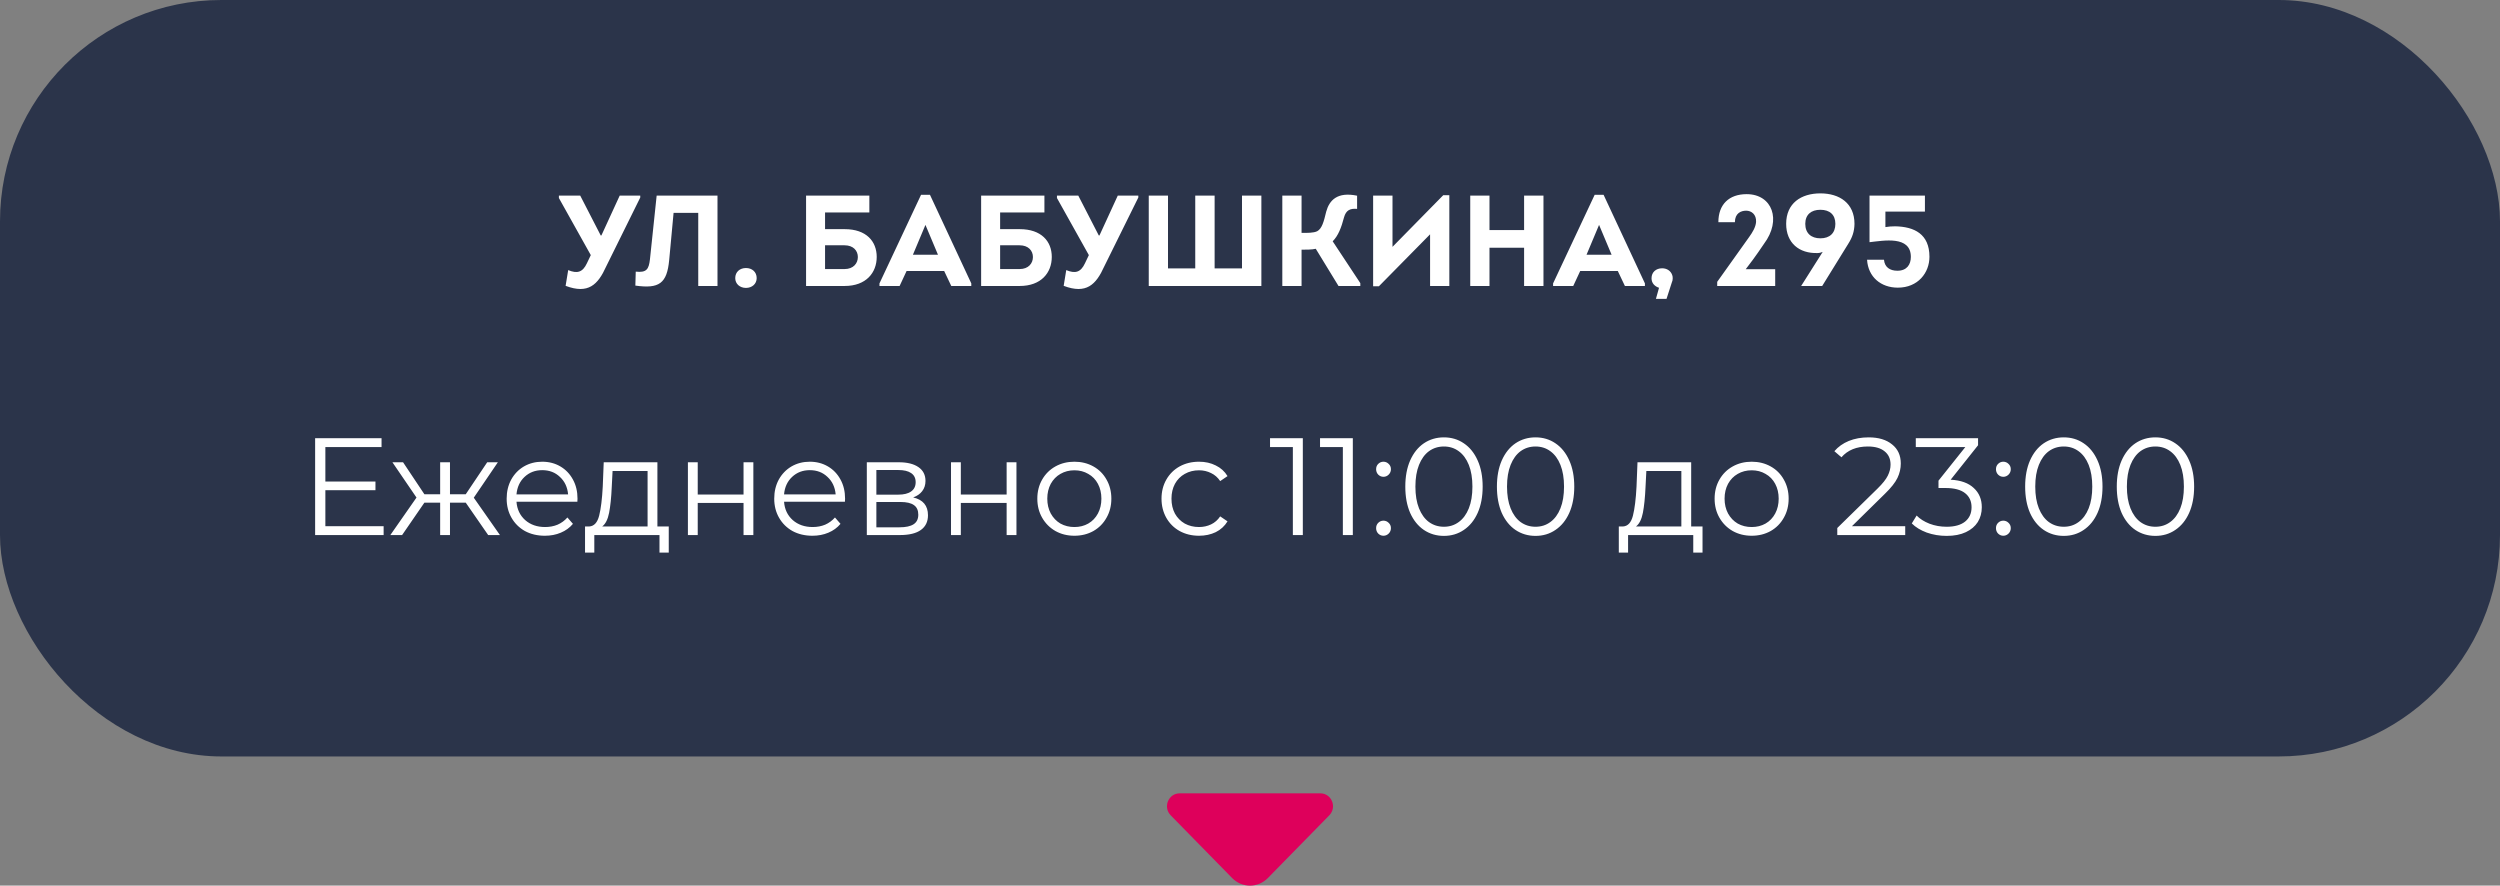
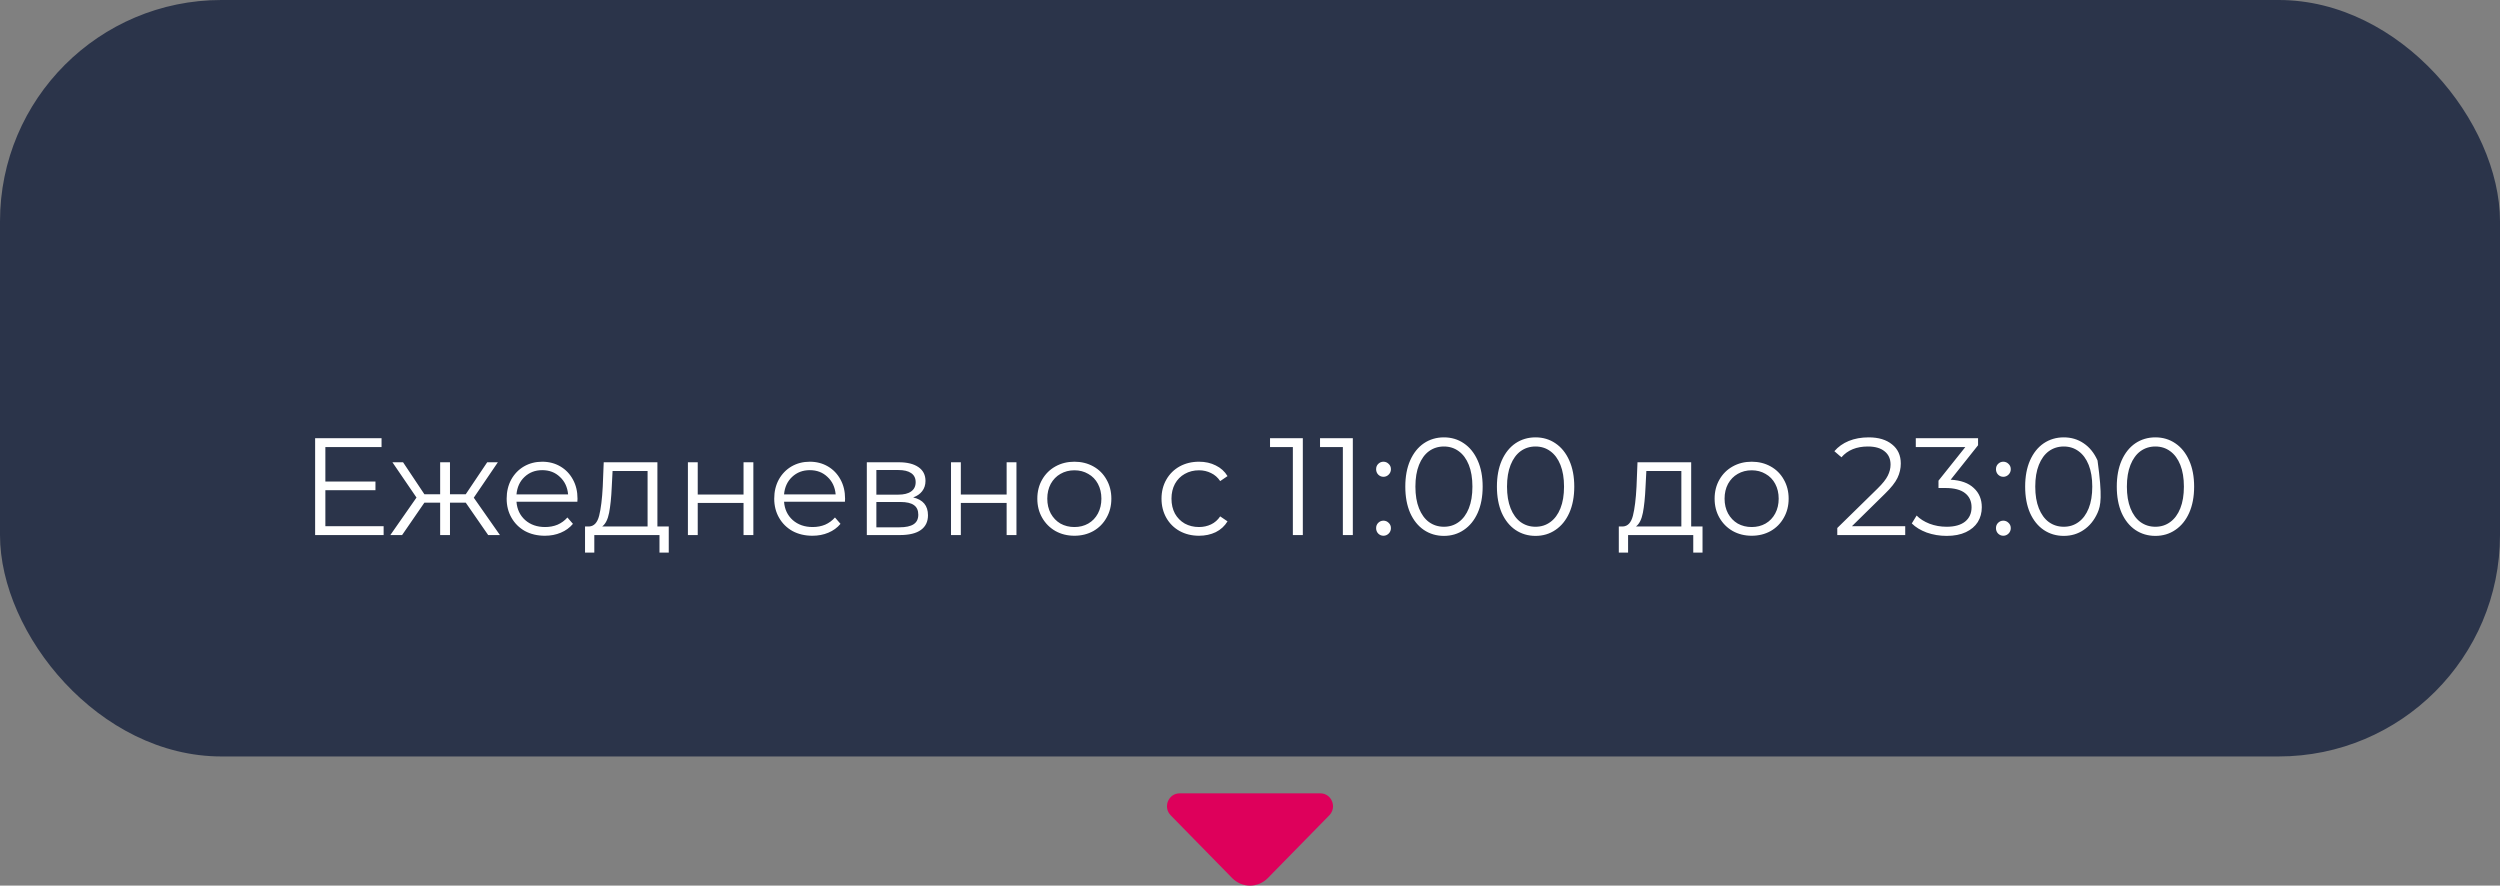
<svg xmlns="http://www.w3.org/2000/svg" width="271" height="96" viewBox="0 0 271 96" fill="none">
  <rect x="0" y="0" width="271" height="96" fill="#808080" stroke="none" />
  <rect width="271" height="82" rx="24" fill="#2B344A" />
-   <path d="M63.622 28.536L64.042 27.654L60.584 21.466V21.2H62.894L65.12 25.526H65.19L67.178 21.2H69.404V21.41L65.708 28.886C64.812 30.874 63.762 31.91 61.312 30.986L61.592 29.278C62.558 29.684 63.16 29.53 63.622 28.536ZM73.016 23.076L72.54 28.186C72.302 30.734 71.448 31.322 68.872 30.958L68.914 29.446C70.09 29.572 70.328 29.194 70.454 28.116L71.182 21.2C73.212 21.2 75.774 21.2 77.776 21.2V31H75.69V23.076H73.016ZM80.862 31.21C80.204 31.21 79.7 30.776 79.7 30.146C79.7 29.474 80.204 29.054 80.862 29.054C81.52 29.054 82.024 29.474 82.024 30.146C82.024 30.776 81.52 31.21 80.862 31.21ZM91.55 26.59H89.436V29.166C90.122 29.166 90.864 29.166 91.55 29.166C92.516 29.166 92.992 28.536 92.992 27.864C92.992 27.178 92.502 26.59 91.55 26.59ZM89.436 23.034V24.84H91.564C93.902 24.84 95.036 26.156 95.036 27.85C95.036 29.572 93.874 31 91.564 31C90.164 31 88.764 31 87.378 31C87.378 27.738 87.378 24.462 87.378 21.2H94.238V23.034H89.436ZM102.348 29.376H98.274L97.518 31H95.334V30.72L99.842 21.116H100.808L105.288 30.72V31H103.118L102.348 29.376ZM100.318 24.378L98.96 27.612H101.676L100.318 24.378ZM110.527 26.59H108.413V29.166C109.099 29.166 109.841 29.166 110.527 29.166C111.493 29.166 111.969 28.536 111.969 27.864C111.969 27.178 111.479 26.59 110.527 26.59ZM108.413 23.034V24.84H110.541C112.879 24.84 114.013 26.156 114.013 27.85C114.013 29.572 112.851 31 110.541 31C109.141 31 107.741 31 106.355 31C106.355 27.738 106.355 24.462 106.355 21.2H113.215V23.034H108.413ZM117.612 28.536L118.032 27.654L114.574 21.466V21.2H116.884L119.11 25.526H119.18L121.168 21.2H123.394V21.41L119.698 28.886C118.802 30.874 117.752 31.91 115.302 30.986L115.582 29.278C116.548 29.684 117.15 29.53 117.612 28.536ZM124.525 31V21.2H126.611V29.096H129.565V21.2H131.665V29.096H134.633V21.2H136.733V31C132.659 31 128.585 31 124.525 31ZM141.089 21.2V25.246C141.691 25.246 142.391 25.26 142.783 25.064C143.301 24.784 143.497 24.042 143.763 22.936C144.099 21.718 144.953 20.766 147.109 21.214V22.642C146.325 22.572 145.905 22.81 145.695 23.552C145.401 24.672 145.065 25.554 144.463 26.156L147.459 30.692V31H145.093L142.629 26.968C142.251 27.066 141.523 27.066 141.089 27.066V31H139.003V21.2H141.089ZM155.021 25.4L149.477 31.028H148.847V21.2H150.947V26.758L156.449 21.158H157.107V31H155.021V25.4ZM167.312 31H165.212V26.856H161.46V31H159.374V21.2H161.46V24.938H165.212V21.2H167.312V31ZM175.369 29.376H171.295L170.539 31H168.355V30.72L172.863 21.116H173.829L178.309 30.72V31H176.139L175.369 29.376ZM173.339 24.378L171.981 27.612H174.697L173.339 24.378ZM181.322 30.174C181.322 30.328 181.294 30.482 181.224 30.622L180.65 32.4H179.502L179.838 31.196C179.376 31.042 179.026 30.706 179.026 30.16C179.026 29.502 179.516 29.082 180.174 29.082C180.692 29.082 181.112 29.362 181.266 29.81C181.308 29.908 181.322 30.034 181.322 30.174ZM190.359 24.056C190.401 23.244 189.855 22.838 189.281 22.838C188.721 22.838 188.063 23.118 188.063 24.084H186.271C186.271 22.166 187.419 21.046 189.337 21.046C192.109 21.046 193.159 23.846 191.213 26.436C190.919 26.842 190.485 27.57 189.239 29.18H192.431V31H186.145V30.552L189.617 25.68C189.967 25.19 190.317 24.63 190.359 24.056ZM197.526 31H195.244L197.582 27.304C197.428 27.374 197.218 27.43 197.036 27.43C195.02 27.5 193.62 26.324 193.62 24.266C193.62 22.026 195.244 20.962 197.33 20.962C199.402 20.962 201.026 22.026 201.026 24.266C201.012 25.106 200.788 25.736 200.354 26.422L197.526 31ZM197.33 22.74C196.322 22.74 195.692 23.272 195.692 24.266C195.692 25.274 196.322 25.834 197.33 25.834C198.338 25.834 198.954 25.274 198.954 24.266C198.954 23.272 198.338 22.74 197.33 22.74ZM204.378 22.936V24.616C204.714 24.56 205.064 24.532 205.442 24.532C207.5 24.574 209.152 25.358 209.152 27.836C209.152 29.558 207.92 31.182 205.722 31.182C203.888 31.182 202.502 30.02 202.39 28.158H204.224C204.294 28.956 204.854 29.348 205.68 29.348C206.702 29.348 207.136 28.676 207.136 27.85C207.136 25.512 204.182 26.086 202.656 26.254V21.2H208.662V22.936H204.378Z" fill="white" />
-   <path d="M41.585 57.04V58H34.16V47.5H41.36V48.46H35.27V52.195H40.7V53.14H35.27V57.04H41.585ZM50.488 54.49H48.778V58H47.713V54.49H46.003L43.588 58H42.313L45.148 53.935L42.538 50.11H43.693L46.003 53.575H47.713V50.11H48.778V53.575H50.488L52.813 50.11H53.968L51.358 53.95L54.193 58H52.918L50.488 54.49ZM62.587 54.385H55.987C56.047 55.205 56.362 55.87 56.932 56.38C57.502 56.88 58.222 57.13 59.092 57.13C59.582 57.13 60.032 57.045 60.442 56.875C60.852 56.695 61.207 56.435 61.507 56.095L62.107 56.785C61.757 57.205 61.317 57.525 60.787 57.745C60.267 57.965 59.692 58.075 59.062 58.075C58.252 58.075 57.532 57.905 56.902 57.565C56.282 57.215 55.797 56.735 55.447 56.125C55.097 55.515 54.922 54.825 54.922 54.055C54.922 53.285 55.087 52.595 55.417 51.985C55.757 51.375 56.217 50.9 56.797 50.56C57.387 50.22 58.047 50.05 58.777 50.05C59.507 50.05 60.162 50.22 60.742 50.56C61.322 50.9 61.777 51.375 62.107 51.985C62.437 52.585 62.602 53.275 62.602 54.055L62.587 54.385ZM58.777 50.965C58.017 50.965 57.377 51.21 56.857 51.7C56.347 52.18 56.057 52.81 55.987 53.59H61.582C61.512 52.81 61.217 52.18 60.697 51.7C60.187 51.21 59.547 50.965 58.777 50.965ZM72.493 57.07V59.905H71.488V58H64.423V59.905H63.418V57.07H63.868C64.398 57.04 64.758 56.65 64.948 55.9C65.138 55.15 65.268 54.1 65.338 52.75L65.443 50.11H71.263V57.07H72.493ZM66.313 52.81C66.263 53.93 66.168 54.855 66.028 55.585C65.888 56.305 65.638 56.8 65.278 57.07H70.198V51.055H66.403L66.313 52.81ZM74.569 50.11H75.634V53.605H80.599V50.11H81.664V58H80.599V54.52H75.634V58H74.569V50.11ZM91.591 54.385H84.991C85.051 55.205 85.366 55.87 85.936 56.38C86.506 56.88 87.226 57.13 88.096 57.13C88.586 57.13 89.036 57.045 89.446 56.875C89.856 56.695 90.211 56.435 90.511 56.095L91.111 56.785C90.761 57.205 90.321 57.525 89.791 57.745C89.271 57.965 88.696 58.075 88.066 58.075C87.256 58.075 86.536 57.905 85.906 57.565C85.286 57.215 84.801 56.735 84.451 56.125C84.101 55.515 83.926 54.825 83.926 54.055C83.926 53.285 84.091 52.595 84.421 51.985C84.761 51.375 85.221 50.9 85.801 50.56C86.391 50.22 87.051 50.05 87.781 50.05C88.511 50.05 89.166 50.22 89.746 50.56C90.326 50.9 90.781 51.375 91.111 51.985C91.441 52.585 91.606 53.275 91.606 54.055L91.591 54.385ZM87.781 50.965C87.021 50.965 86.381 51.21 85.861 51.7C85.351 52.18 85.061 52.81 84.991 53.59H90.586C90.516 52.81 90.221 52.18 89.701 51.7C89.191 51.21 88.551 50.965 87.781 50.965ZM98.988 53.92C100.058 54.17 100.593 54.815 100.593 55.855C100.593 56.545 100.338 57.075 99.828 57.445C99.318 57.815 98.558 58 97.548 58H93.963V50.11H97.443C98.343 50.11 99.048 50.285 99.558 50.635C100.068 50.985 100.323 51.485 100.323 52.135C100.323 52.565 100.203 52.935 99.963 53.245C99.733 53.545 99.408 53.77 98.988 53.92ZM94.998 53.62H97.368C97.978 53.62 98.443 53.505 98.763 53.275C99.093 53.045 99.258 52.71 99.258 52.27C99.258 51.83 99.093 51.5 98.763 51.28C98.443 51.06 97.978 50.95 97.368 50.95H94.998V53.62ZM97.503 57.16C98.183 57.16 98.693 57.05 99.033 56.83C99.373 56.61 99.543 56.265 99.543 55.795C99.543 55.325 99.388 54.98 99.078 54.76C98.768 54.53 98.278 54.415 97.608 54.415H94.998V57.16H97.503ZM103.089 50.11H104.154V53.605H109.119V50.11H110.184V58H109.119V54.52H104.154V58H103.089V50.11ZM116.466 58.075C115.706 58.075 115.021 57.905 114.411 57.565C113.801 57.215 113.321 56.735 112.971 56.125C112.621 55.515 112.446 54.825 112.446 54.055C112.446 53.285 112.621 52.595 112.971 51.985C113.321 51.375 113.801 50.9 114.411 50.56C115.021 50.22 115.706 50.05 116.466 50.05C117.226 50.05 117.911 50.22 118.521 50.56C119.131 50.9 119.606 51.375 119.946 51.985C120.296 52.595 120.471 53.285 120.471 54.055C120.471 54.825 120.296 55.515 119.946 56.125C119.606 56.735 119.131 57.215 118.521 57.565C117.911 57.905 117.226 58.075 116.466 58.075ZM116.466 57.13C117.026 57.13 117.526 57.005 117.966 56.755C118.416 56.495 118.766 56.13 119.016 55.66C119.266 55.19 119.391 54.655 119.391 54.055C119.391 53.455 119.266 52.92 119.016 52.45C118.766 51.98 118.416 51.62 117.966 51.37C117.526 51.11 117.026 50.98 116.466 50.98C115.906 50.98 115.401 51.11 114.951 51.37C114.511 51.62 114.161 51.98 113.901 52.45C113.651 52.92 113.526 53.455 113.526 54.055C113.526 54.655 113.651 55.19 113.901 55.66C114.161 56.13 114.511 56.495 114.951 56.755C115.401 57.005 115.906 57.13 116.466 57.13ZM129.973 58.075C129.193 58.075 128.493 57.905 127.873 57.565C127.263 57.225 126.783 56.75 126.433 56.14C126.083 55.52 125.908 54.825 125.908 54.055C125.908 53.285 126.083 52.595 126.433 51.985C126.783 51.375 127.263 50.9 127.873 50.56C128.493 50.22 129.193 50.05 129.973 50.05C130.653 50.05 131.258 50.185 131.788 50.455C132.328 50.715 132.753 51.1 133.063 51.61L132.268 52.15C132.008 51.76 131.678 51.47 131.278 51.28C130.878 51.08 130.443 50.98 129.973 50.98C129.403 50.98 128.888 51.11 128.428 51.37C127.978 51.62 127.623 51.98 127.363 52.45C127.113 52.92 126.988 53.455 126.988 54.055C126.988 54.665 127.113 55.205 127.363 55.675C127.623 56.135 127.978 56.495 128.428 56.755C128.888 57.005 129.403 57.13 129.973 57.13C130.443 57.13 130.878 57.035 131.278 56.845C131.678 56.655 132.008 56.365 132.268 55.975L133.063 56.515C132.753 57.025 132.328 57.415 131.788 57.685C131.248 57.945 130.643 58.075 129.973 58.075ZM141.226 47.5V58H140.146V48.46H137.671V47.5H141.226ZM146.646 47.5V58H145.566V48.46H143.091V47.5H146.646ZM149.966 51.685C149.746 51.685 149.556 51.605 149.396 51.445C149.246 51.285 149.171 51.09 149.171 50.86C149.171 50.63 149.246 50.44 149.396 50.29C149.556 50.13 149.746 50.05 149.966 50.05C150.186 50.05 150.376 50.13 150.536 50.29C150.696 50.44 150.776 50.63 150.776 50.86C150.776 51.09 150.696 51.285 150.536 51.445C150.376 51.605 150.186 51.685 149.966 51.685ZM149.966 58.075C149.746 58.075 149.556 57.995 149.396 57.835C149.246 57.675 149.171 57.48 149.171 57.25C149.171 57.02 149.246 56.83 149.396 56.68C149.556 56.52 149.746 56.44 149.966 56.44C150.186 56.44 150.376 56.52 150.536 56.68C150.696 56.83 150.776 57.02 150.776 57.25C150.776 57.48 150.696 57.675 150.536 57.835C150.376 57.995 150.186 58.075 149.966 58.075ZM156.52 58.09C155.71 58.09 154.985 57.875 154.345 57.445C153.715 57.015 153.22 56.4 152.86 55.6C152.51 54.79 152.335 53.84 152.335 52.75C152.335 51.66 152.51 50.715 152.86 49.915C153.22 49.105 153.715 48.485 154.345 48.055C154.985 47.625 155.71 47.41 156.52 47.41C157.33 47.41 158.05 47.625 158.68 48.055C159.32 48.485 159.82 49.105 160.18 49.915C160.54 50.715 160.72 51.66 160.72 52.75C160.72 53.84 160.54 54.79 160.18 55.6C159.82 56.4 159.32 57.015 158.68 57.445C158.05 57.875 157.33 58.09 156.52 58.09ZM156.52 57.1C157.13 57.1 157.665 56.93 158.125 56.59C158.595 56.25 158.96 55.755 159.22 55.105C159.48 54.455 159.61 53.67 159.61 52.75C159.61 51.83 159.48 51.045 159.22 50.395C158.96 49.745 158.595 49.25 158.125 48.91C157.665 48.57 157.13 48.4 156.52 48.4C155.91 48.4 155.37 48.57 154.9 48.91C154.44 49.25 154.08 49.745 153.82 50.395C153.56 51.045 153.43 51.83 153.43 52.75C153.43 53.67 153.56 54.455 153.82 55.105C154.08 55.755 154.44 56.25 154.9 56.59C155.37 56.93 155.91 57.1 156.52 57.1ZM166.451 58.09C165.641 58.09 164.916 57.875 164.276 57.445C163.646 57.015 163.151 56.4 162.791 55.6C162.441 54.79 162.266 53.84 162.266 52.75C162.266 51.66 162.441 50.715 162.791 49.915C163.151 49.105 163.646 48.485 164.276 48.055C164.916 47.625 165.641 47.41 166.451 47.41C167.261 47.41 167.981 47.625 168.611 48.055C169.251 48.485 169.751 49.105 170.111 49.915C170.471 50.715 170.651 51.66 170.651 52.75C170.651 53.84 170.471 54.79 170.111 55.6C169.751 56.4 169.251 57.015 168.611 57.445C167.981 57.875 167.261 58.09 166.451 58.09ZM166.451 57.1C167.061 57.1 167.596 56.93 168.056 56.59C168.526 56.25 168.891 55.755 169.151 55.105C169.411 54.455 169.541 53.67 169.541 52.75C169.541 51.83 169.411 51.045 169.151 50.395C168.891 49.745 168.526 49.25 168.056 48.91C167.596 48.57 167.061 48.4 166.451 48.4C165.841 48.4 165.301 48.57 164.831 48.91C164.371 49.25 164.011 49.745 163.751 50.395C163.491 51.045 163.361 51.83 163.361 52.75C163.361 53.67 163.491 54.455 163.751 55.105C164.011 55.755 164.371 56.25 164.831 56.59C165.301 56.93 165.841 57.1 166.451 57.1ZM184.554 57.07V59.905H183.549V58H176.484V59.905H175.479V57.07H175.929C176.459 57.04 176.819 56.65 177.009 55.9C177.199 55.15 177.329 54.1 177.399 52.75L177.504 50.11H183.324V57.07H184.554ZM178.374 52.81C178.324 53.93 178.229 54.855 178.089 55.585C177.949 56.305 177.699 56.8 177.339 57.07H182.259V51.055H178.464L178.374 52.81ZM189.884 58.075C189.124 58.075 188.439 57.905 187.829 57.565C187.219 57.215 186.739 56.735 186.389 56.125C186.039 55.515 185.864 54.825 185.864 54.055C185.864 53.285 186.039 52.595 186.389 51.985C186.739 51.375 187.219 50.9 187.829 50.56C188.439 50.22 189.124 50.05 189.884 50.05C190.644 50.05 191.329 50.22 191.939 50.56C192.549 50.9 193.024 51.375 193.364 51.985C193.714 52.595 193.889 53.285 193.889 54.055C193.889 54.825 193.714 55.515 193.364 56.125C193.024 56.735 192.549 57.215 191.939 57.565C191.329 57.905 190.644 58.075 189.884 58.075ZM189.884 57.13C190.444 57.13 190.944 57.005 191.384 56.755C191.834 56.495 192.184 56.13 192.434 55.66C192.684 55.19 192.809 54.655 192.809 54.055C192.809 53.455 192.684 52.92 192.434 52.45C192.184 51.98 191.834 51.62 191.384 51.37C190.944 51.11 190.444 50.98 189.884 50.98C189.324 50.98 188.819 51.11 188.369 51.37C187.929 51.62 187.579 51.98 187.319 52.45C187.069 52.92 186.944 53.455 186.944 54.055C186.944 54.655 187.069 55.19 187.319 55.66C187.579 56.13 187.929 56.495 188.369 56.755C188.819 57.005 189.324 57.13 189.884 57.13ZM206.526 57.04V58H199.161V57.235L203.526 52.96C204.076 52.42 204.446 51.955 204.636 51.565C204.836 51.165 204.936 50.765 204.936 50.365C204.936 49.745 204.721 49.265 204.291 48.925C203.871 48.575 203.266 48.4 202.476 48.4C201.246 48.4 200.291 48.79 199.611 49.57L198.846 48.91C199.256 48.43 199.776 48.06 200.406 47.8C201.046 47.54 201.766 47.41 202.566 47.41C203.636 47.41 204.481 47.665 205.101 48.175C205.731 48.675 206.046 49.365 206.046 50.245C206.046 50.785 205.926 51.305 205.686 51.805C205.446 52.305 204.991 52.88 204.321 53.53L200.751 57.04H206.526ZM211.452 52C212.552 52.06 213.387 52.36 213.957 52.9C214.537 53.43 214.827 54.125 214.827 54.985C214.827 55.585 214.682 56.12 214.392 56.59C214.102 57.05 213.672 57.415 213.102 57.685C212.532 57.955 211.837 58.09 211.017 58.09C210.257 58.09 209.537 57.97 208.857 57.73C208.187 57.48 207.647 57.15 207.237 56.74L207.762 55.885C208.112 56.245 208.577 56.54 209.157 56.77C209.737 56.99 210.357 57.1 211.017 57.1C211.877 57.1 212.542 56.915 213.012 56.545C213.482 56.165 213.717 55.645 213.717 54.985C213.717 54.335 213.482 53.825 213.012 53.455C212.542 53.085 211.832 52.9 210.882 52.9H210.132V52.105L213.042 48.46H207.672V47.5H214.422V48.265L211.452 52ZM217.158 51.685C216.938 51.685 216.748 51.605 216.588 51.445C216.438 51.285 216.363 51.09 216.363 50.86C216.363 50.63 216.438 50.44 216.588 50.29C216.748 50.13 216.938 50.05 217.158 50.05C217.378 50.05 217.568 50.13 217.728 50.29C217.888 50.44 217.968 50.63 217.968 50.86C217.968 51.09 217.888 51.285 217.728 51.445C217.568 51.605 217.378 51.685 217.158 51.685ZM217.158 58.075C216.938 58.075 216.748 57.995 216.588 57.835C216.438 57.675 216.363 57.48 216.363 57.25C216.363 57.02 216.438 56.83 216.588 56.68C216.748 56.52 216.938 56.44 217.158 56.44C217.378 56.44 217.568 56.52 217.728 56.68C217.888 56.83 217.968 57.02 217.968 57.25C217.968 57.48 217.888 57.675 217.728 57.835C217.568 57.995 217.378 58.075 217.158 58.075ZM223.712 58.09C222.902 58.09 222.177 57.875 221.537 57.445C220.907 57.015 220.412 56.4 220.052 55.6C219.702 54.79 219.527 53.84 219.527 52.75C219.527 51.66 219.702 50.715 220.052 49.915C220.412 49.105 220.907 48.485 221.537 48.055C222.177 47.625 222.902 47.41 223.712 47.41C224.522 47.41 225.242 47.625 225.872 48.055C226.512 48.485 227.012 49.105 227.372 49.915C227.732 50.715 227.912 51.66 227.912 52.75C227.912 53.84 227.732 54.79 227.372 55.6C227.012 56.4 226.512 57.015 225.872 57.445C225.242 57.875 224.522 58.09 223.712 58.09ZM223.712 57.1C224.322 57.1 224.857 56.93 225.317 56.59C225.787 56.25 226.152 55.755 226.412 55.105C226.672 54.455 226.802 53.67 226.802 52.75C226.802 51.83 226.672 51.045 226.412 50.395C226.152 49.745 225.787 49.25 225.317 48.91C224.857 48.57 224.322 48.4 223.712 48.4C223.102 48.4 222.562 48.57 222.092 48.91C221.632 49.25 221.272 49.745 221.012 50.395C220.752 51.045 220.622 51.83 220.622 52.75C220.622 53.67 220.752 54.455 221.012 55.105C221.272 55.755 221.632 56.25 222.092 56.59C222.562 56.93 223.102 57.1 223.712 57.1ZM233.644 58.09C232.834 58.09 232.109 57.875 231.469 57.445C230.839 57.015 230.344 56.4 229.984 55.6C229.634 54.79 229.459 53.84 229.459 52.75C229.459 51.66 229.634 50.715 229.984 49.915C230.344 49.105 230.839 48.485 231.469 48.055C232.109 47.625 232.834 47.41 233.644 47.41C234.454 47.41 235.174 47.625 235.804 48.055C236.444 48.485 236.944 49.105 237.304 49.915C237.664 50.715 237.844 51.66 237.844 52.75C237.844 53.84 237.664 54.79 237.304 55.6C236.944 56.4 236.444 57.015 235.804 57.445C235.174 57.875 234.454 58.09 233.644 58.09ZM233.644 57.1C234.254 57.1 234.789 56.93 235.249 56.59C235.719 56.25 236.084 55.755 236.344 55.105C236.604 54.455 236.734 53.67 236.734 52.75C236.734 51.83 236.604 51.045 236.344 50.395C236.084 49.745 235.719 49.25 235.249 48.91C234.789 48.57 234.254 48.4 233.644 48.4C233.034 48.4 232.494 48.57 232.024 48.91C231.564 49.25 231.204 49.745 230.944 50.395C230.684 51.045 230.554 51.83 230.554 52.75C230.554 53.67 230.684 54.455 230.944 55.105C231.204 55.755 231.564 56.25 232.024 56.59C232.494 56.93 233.034 57.1 233.644 57.1Z" fill="white" />
+   <path d="M41.585 57.04V58H34.16V47.5H41.36V48.46H35.27V52.195H40.7V53.14H35.27V57.04H41.585ZM50.488 54.49H48.778V58H47.713V54.49H46.003L43.588 58H42.313L45.148 53.935L42.538 50.11H43.693L46.003 53.575H47.713V50.11H48.778V53.575H50.488L52.813 50.11H53.968L51.358 53.95L54.193 58H52.918L50.488 54.49ZM62.587 54.385H55.987C56.047 55.205 56.362 55.87 56.932 56.38C57.502 56.88 58.222 57.13 59.092 57.13C59.582 57.13 60.032 57.045 60.442 56.875C60.852 56.695 61.207 56.435 61.507 56.095L62.107 56.785C61.757 57.205 61.317 57.525 60.787 57.745C60.267 57.965 59.692 58.075 59.062 58.075C58.252 58.075 57.532 57.905 56.902 57.565C56.282 57.215 55.797 56.735 55.447 56.125C55.097 55.515 54.922 54.825 54.922 54.055C54.922 53.285 55.087 52.595 55.417 51.985C55.757 51.375 56.217 50.9 56.797 50.56C57.387 50.22 58.047 50.05 58.777 50.05C59.507 50.05 60.162 50.22 60.742 50.56C61.322 50.9 61.777 51.375 62.107 51.985C62.437 52.585 62.602 53.275 62.602 54.055L62.587 54.385ZM58.777 50.965C58.017 50.965 57.377 51.21 56.857 51.7C56.347 52.18 56.057 52.81 55.987 53.59H61.582C61.512 52.81 61.217 52.18 60.697 51.7C60.187 51.21 59.547 50.965 58.777 50.965ZM72.493 57.07V59.905H71.488V58H64.423V59.905H63.418V57.07H63.868C64.398 57.04 64.758 56.65 64.948 55.9C65.138 55.15 65.268 54.1 65.338 52.75L65.443 50.11H71.263V57.07H72.493ZM66.313 52.81C66.263 53.93 66.168 54.855 66.028 55.585C65.888 56.305 65.638 56.8 65.278 57.07H70.198V51.055H66.403L66.313 52.81ZM74.569 50.11H75.634V53.605H80.599V50.11H81.664V58H80.599V54.52H75.634V58H74.569V50.11ZM91.591 54.385H84.991C85.051 55.205 85.366 55.87 85.936 56.38C86.506 56.88 87.226 57.13 88.096 57.13C88.586 57.13 89.036 57.045 89.446 56.875C89.856 56.695 90.211 56.435 90.511 56.095L91.111 56.785C90.761 57.205 90.321 57.525 89.791 57.745C89.271 57.965 88.696 58.075 88.066 58.075C87.256 58.075 86.536 57.905 85.906 57.565C85.286 57.215 84.801 56.735 84.451 56.125C84.101 55.515 83.926 54.825 83.926 54.055C83.926 53.285 84.091 52.595 84.421 51.985C84.761 51.375 85.221 50.9 85.801 50.56C86.391 50.22 87.051 50.05 87.781 50.05C88.511 50.05 89.166 50.22 89.746 50.56C90.326 50.9 90.781 51.375 91.111 51.985C91.441 52.585 91.606 53.275 91.606 54.055L91.591 54.385ZM87.781 50.965C87.021 50.965 86.381 51.21 85.861 51.7C85.351 52.18 85.061 52.81 84.991 53.59H90.586C90.516 52.81 90.221 52.18 89.701 51.7C89.191 51.21 88.551 50.965 87.781 50.965ZM98.988 53.92C100.058 54.17 100.593 54.815 100.593 55.855C100.593 56.545 100.338 57.075 99.828 57.445C99.318 57.815 98.558 58 97.548 58H93.963V50.11H97.443C98.343 50.11 99.048 50.285 99.558 50.635C100.068 50.985 100.323 51.485 100.323 52.135C100.323 52.565 100.203 52.935 99.963 53.245C99.733 53.545 99.408 53.77 98.988 53.92ZM94.998 53.62H97.368C97.978 53.62 98.443 53.505 98.763 53.275C99.093 53.045 99.258 52.71 99.258 52.27C99.258 51.83 99.093 51.5 98.763 51.28C98.443 51.06 97.978 50.95 97.368 50.95H94.998V53.62ZM97.503 57.16C98.183 57.16 98.693 57.05 99.033 56.83C99.373 56.61 99.543 56.265 99.543 55.795C99.543 55.325 99.388 54.98 99.078 54.76C98.768 54.53 98.278 54.415 97.608 54.415H94.998V57.16H97.503ZM103.089 50.11H104.154V53.605H109.119V50.11H110.184V58H109.119V54.52H104.154V58H103.089V50.11ZM116.466 58.075C115.706 58.075 115.021 57.905 114.411 57.565C113.801 57.215 113.321 56.735 112.971 56.125C112.621 55.515 112.446 54.825 112.446 54.055C112.446 53.285 112.621 52.595 112.971 51.985C113.321 51.375 113.801 50.9 114.411 50.56C115.021 50.22 115.706 50.05 116.466 50.05C117.226 50.05 117.911 50.22 118.521 50.56C119.131 50.9 119.606 51.375 119.946 51.985C120.296 52.595 120.471 53.285 120.471 54.055C120.471 54.825 120.296 55.515 119.946 56.125C119.606 56.735 119.131 57.215 118.521 57.565C117.911 57.905 117.226 58.075 116.466 58.075ZM116.466 57.13C117.026 57.13 117.526 57.005 117.966 56.755C118.416 56.495 118.766 56.13 119.016 55.66C119.266 55.19 119.391 54.655 119.391 54.055C119.391 53.455 119.266 52.92 119.016 52.45C118.766 51.98 118.416 51.62 117.966 51.37C117.526 51.11 117.026 50.98 116.466 50.98C115.906 50.98 115.401 51.11 114.951 51.37C114.511 51.62 114.161 51.98 113.901 52.45C113.651 52.92 113.526 53.455 113.526 54.055C113.526 54.655 113.651 55.19 113.901 55.66C114.161 56.13 114.511 56.495 114.951 56.755C115.401 57.005 115.906 57.13 116.466 57.13ZM129.973 58.075C129.193 58.075 128.493 57.905 127.873 57.565C127.263 57.225 126.783 56.75 126.433 56.14C126.083 55.52 125.908 54.825 125.908 54.055C125.908 53.285 126.083 52.595 126.433 51.985C126.783 51.375 127.263 50.9 127.873 50.56C128.493 50.22 129.193 50.05 129.973 50.05C130.653 50.05 131.258 50.185 131.788 50.455C132.328 50.715 132.753 51.1 133.063 51.61L132.268 52.15C132.008 51.76 131.678 51.47 131.278 51.28C130.878 51.08 130.443 50.98 129.973 50.98C129.403 50.98 128.888 51.11 128.428 51.37C127.978 51.62 127.623 51.98 127.363 52.45C127.113 52.92 126.988 53.455 126.988 54.055C126.988 54.665 127.113 55.205 127.363 55.675C127.623 56.135 127.978 56.495 128.428 56.755C128.888 57.005 129.403 57.13 129.973 57.13C130.443 57.13 130.878 57.035 131.278 56.845C131.678 56.655 132.008 56.365 132.268 55.975L133.063 56.515C132.753 57.025 132.328 57.415 131.788 57.685C131.248 57.945 130.643 58.075 129.973 58.075ZM141.226 47.5V58H140.146V48.46H137.671V47.5H141.226ZM146.646 47.5V58H145.566V48.46H143.091V47.5H146.646ZM149.966 51.685C149.746 51.685 149.556 51.605 149.396 51.445C149.246 51.285 149.171 51.09 149.171 50.86C149.171 50.63 149.246 50.44 149.396 50.29C149.556 50.13 149.746 50.05 149.966 50.05C150.186 50.05 150.376 50.13 150.536 50.29C150.696 50.44 150.776 50.63 150.776 50.86C150.776 51.09 150.696 51.285 150.536 51.445C150.376 51.605 150.186 51.685 149.966 51.685ZM149.966 58.075C149.746 58.075 149.556 57.995 149.396 57.835C149.246 57.675 149.171 57.48 149.171 57.25C149.171 57.02 149.246 56.83 149.396 56.68C149.556 56.52 149.746 56.44 149.966 56.44C150.186 56.44 150.376 56.52 150.536 56.68C150.696 56.83 150.776 57.02 150.776 57.25C150.776 57.48 150.696 57.675 150.536 57.835C150.376 57.995 150.186 58.075 149.966 58.075ZM156.52 58.09C155.71 58.09 154.985 57.875 154.345 57.445C153.715 57.015 153.22 56.4 152.86 55.6C152.51 54.79 152.335 53.84 152.335 52.75C152.335 51.66 152.51 50.715 152.86 49.915C153.22 49.105 153.715 48.485 154.345 48.055C154.985 47.625 155.71 47.41 156.52 47.41C157.33 47.41 158.05 47.625 158.68 48.055C159.32 48.485 159.82 49.105 160.18 49.915C160.54 50.715 160.72 51.66 160.72 52.75C160.72 53.84 160.54 54.79 160.18 55.6C159.82 56.4 159.32 57.015 158.68 57.445C158.05 57.875 157.33 58.09 156.52 58.09ZM156.52 57.1C157.13 57.1 157.665 56.93 158.125 56.59C158.595 56.25 158.96 55.755 159.22 55.105C159.48 54.455 159.61 53.67 159.61 52.75C159.61 51.83 159.48 51.045 159.22 50.395C158.96 49.745 158.595 49.25 158.125 48.91C157.665 48.57 157.13 48.4 156.52 48.4C155.91 48.4 155.37 48.57 154.9 48.91C154.44 49.25 154.08 49.745 153.82 50.395C153.56 51.045 153.43 51.83 153.43 52.75C153.43 53.67 153.56 54.455 153.82 55.105C154.08 55.755 154.44 56.25 154.9 56.59C155.37 56.93 155.91 57.1 156.52 57.1ZM166.451 58.09C165.641 58.09 164.916 57.875 164.276 57.445C163.646 57.015 163.151 56.4 162.791 55.6C162.441 54.79 162.266 53.84 162.266 52.75C162.266 51.66 162.441 50.715 162.791 49.915C163.151 49.105 163.646 48.485 164.276 48.055C164.916 47.625 165.641 47.41 166.451 47.41C167.261 47.41 167.981 47.625 168.611 48.055C169.251 48.485 169.751 49.105 170.111 49.915C170.471 50.715 170.651 51.66 170.651 52.75C170.651 53.84 170.471 54.79 170.111 55.6C169.751 56.4 169.251 57.015 168.611 57.445C167.981 57.875 167.261 58.09 166.451 58.09ZM166.451 57.1C167.061 57.1 167.596 56.93 168.056 56.59C168.526 56.25 168.891 55.755 169.151 55.105C169.411 54.455 169.541 53.67 169.541 52.75C169.541 51.83 169.411 51.045 169.151 50.395C168.891 49.745 168.526 49.25 168.056 48.91C167.596 48.57 167.061 48.4 166.451 48.4C165.841 48.4 165.301 48.57 164.831 48.91C164.371 49.25 164.011 49.745 163.751 50.395C163.491 51.045 163.361 51.83 163.361 52.75C163.361 53.67 163.491 54.455 163.751 55.105C164.011 55.755 164.371 56.25 164.831 56.59C165.301 56.93 165.841 57.1 166.451 57.1ZM184.554 57.07V59.905H183.549V58H176.484V59.905H175.479V57.07H175.929C176.459 57.04 176.819 56.65 177.009 55.9C177.199 55.15 177.329 54.1 177.399 52.75L177.504 50.11H183.324V57.07H184.554ZM178.374 52.81C178.324 53.93 178.229 54.855 178.089 55.585C177.949 56.305 177.699 56.8 177.339 57.07H182.259V51.055H178.464L178.374 52.81ZM189.884 58.075C189.124 58.075 188.439 57.905 187.829 57.565C187.219 57.215 186.739 56.735 186.389 56.125C186.039 55.515 185.864 54.825 185.864 54.055C185.864 53.285 186.039 52.595 186.389 51.985C186.739 51.375 187.219 50.9 187.829 50.56C188.439 50.22 189.124 50.05 189.884 50.05C190.644 50.05 191.329 50.22 191.939 50.56C192.549 50.9 193.024 51.375 193.364 51.985C193.714 52.595 193.889 53.285 193.889 54.055C193.889 54.825 193.714 55.515 193.364 56.125C193.024 56.735 192.549 57.215 191.939 57.565C191.329 57.905 190.644 58.075 189.884 58.075ZM189.884 57.13C190.444 57.13 190.944 57.005 191.384 56.755C191.834 56.495 192.184 56.13 192.434 55.66C192.684 55.19 192.809 54.655 192.809 54.055C192.809 53.455 192.684 52.92 192.434 52.45C192.184 51.98 191.834 51.62 191.384 51.37C190.944 51.11 190.444 50.98 189.884 50.98C189.324 50.98 188.819 51.11 188.369 51.37C187.929 51.62 187.579 51.98 187.319 52.45C187.069 52.92 186.944 53.455 186.944 54.055C186.944 54.655 187.069 55.19 187.319 55.66C187.579 56.13 187.929 56.495 188.369 56.755C188.819 57.005 189.324 57.13 189.884 57.13ZM206.526 57.04V58H199.161V57.235L203.526 52.96C204.076 52.42 204.446 51.955 204.636 51.565C204.836 51.165 204.936 50.765 204.936 50.365C204.936 49.745 204.721 49.265 204.291 48.925C203.871 48.575 203.266 48.4 202.476 48.4C201.246 48.4 200.291 48.79 199.611 49.57L198.846 48.91C199.256 48.43 199.776 48.06 200.406 47.8C201.046 47.54 201.766 47.41 202.566 47.41C203.636 47.41 204.481 47.665 205.101 48.175C205.731 48.675 206.046 49.365 206.046 50.245C206.046 50.785 205.926 51.305 205.686 51.805C205.446 52.305 204.991 52.88 204.321 53.53L200.751 57.04H206.526ZM211.452 52C212.552 52.06 213.387 52.36 213.957 52.9C214.537 53.43 214.827 54.125 214.827 54.985C214.827 55.585 214.682 56.12 214.392 56.59C214.102 57.05 213.672 57.415 213.102 57.685C212.532 57.955 211.837 58.09 211.017 58.09C210.257 58.09 209.537 57.97 208.857 57.73C208.187 57.48 207.647 57.15 207.237 56.74L207.762 55.885C208.112 56.245 208.577 56.54 209.157 56.77C209.737 56.99 210.357 57.1 211.017 57.1C211.877 57.1 212.542 56.915 213.012 56.545C213.482 56.165 213.717 55.645 213.717 54.985C213.717 54.335 213.482 53.825 213.012 53.455C212.542 53.085 211.832 52.9 210.882 52.9H210.132V52.105L213.042 48.46H207.672V47.5H214.422V48.265L211.452 52ZM217.158 51.685C216.938 51.685 216.748 51.605 216.588 51.445C216.438 51.285 216.363 51.09 216.363 50.86C216.363 50.63 216.438 50.44 216.588 50.29C216.748 50.13 216.938 50.05 217.158 50.05C217.378 50.05 217.568 50.13 217.728 50.29C217.888 50.44 217.968 50.63 217.968 50.86C217.968 51.09 217.888 51.285 217.728 51.445C217.568 51.605 217.378 51.685 217.158 51.685ZM217.158 58.075C216.938 58.075 216.748 57.995 216.588 57.835C216.438 57.675 216.363 57.48 216.363 57.25C216.363 57.02 216.438 56.83 216.588 56.68C216.748 56.52 216.938 56.44 217.158 56.44C217.378 56.44 217.568 56.52 217.728 56.68C217.888 56.83 217.968 57.02 217.968 57.25C217.968 57.48 217.888 57.675 217.728 57.835C217.568 57.995 217.378 58.075 217.158 58.075ZM223.712 58.09C222.902 58.09 222.177 57.875 221.537 57.445C220.907 57.015 220.412 56.4 220.052 55.6C219.702 54.79 219.527 53.84 219.527 52.75C219.527 51.66 219.702 50.715 220.052 49.915C220.412 49.105 220.907 48.485 221.537 48.055C222.177 47.625 222.902 47.41 223.712 47.41C224.522 47.41 225.242 47.625 225.872 48.055C226.512 48.485 227.012 49.105 227.372 49.915C227.912 53.84 227.732 54.79 227.372 55.6C227.012 56.4 226.512 57.015 225.872 57.445C225.242 57.875 224.522 58.09 223.712 58.09ZM223.712 57.1C224.322 57.1 224.857 56.93 225.317 56.59C225.787 56.25 226.152 55.755 226.412 55.105C226.672 54.455 226.802 53.67 226.802 52.75C226.802 51.83 226.672 51.045 226.412 50.395C226.152 49.745 225.787 49.25 225.317 48.91C224.857 48.57 224.322 48.4 223.712 48.4C223.102 48.4 222.562 48.57 222.092 48.91C221.632 49.25 221.272 49.745 221.012 50.395C220.752 51.045 220.622 51.83 220.622 52.75C220.622 53.67 220.752 54.455 221.012 55.105C221.272 55.755 221.632 56.25 222.092 56.59C222.562 56.93 223.102 57.1 223.712 57.1ZM233.644 58.09C232.834 58.09 232.109 57.875 231.469 57.445C230.839 57.015 230.344 56.4 229.984 55.6C229.634 54.79 229.459 53.84 229.459 52.75C229.459 51.66 229.634 50.715 229.984 49.915C230.344 49.105 230.839 48.485 231.469 48.055C232.109 47.625 232.834 47.41 233.644 47.41C234.454 47.41 235.174 47.625 235.804 48.055C236.444 48.485 236.944 49.105 237.304 49.915C237.664 50.715 237.844 51.66 237.844 52.75C237.844 53.84 237.664 54.79 237.304 55.6C236.944 56.4 236.444 57.015 235.804 57.445C235.174 57.875 234.454 58.09 233.644 58.09ZM233.644 57.1C234.254 57.1 234.789 56.93 235.249 56.59C235.719 56.25 236.084 55.755 236.344 55.105C236.604 54.455 236.734 53.67 236.734 52.75C236.734 51.83 236.604 51.045 236.344 50.395C236.084 49.745 235.719 49.25 235.249 48.91C234.789 48.57 234.254 48.4 233.644 48.4C233.034 48.4 232.494 48.57 232.024 48.91C231.564 49.25 231.204 49.745 230.944 50.395C230.684 51.045 230.554 51.83 230.554 52.75C230.554 53.67 230.684 54.455 230.944 55.105C231.204 55.755 231.564 56.25 232.024 56.59C232.494 56.93 233.034 57.1 233.644 57.1Z" fill="white" />
  <path d="M133.568 95.183L126.903 88.38C126.042 87.502 126.652 86 127.869 86H143.131C144.348 86 144.958 87.502 144.097 88.38L137.432 95.183C136.365 96.272 134.635 96.272 133.568 95.183Z" fill="#DE005B" />
</svg>